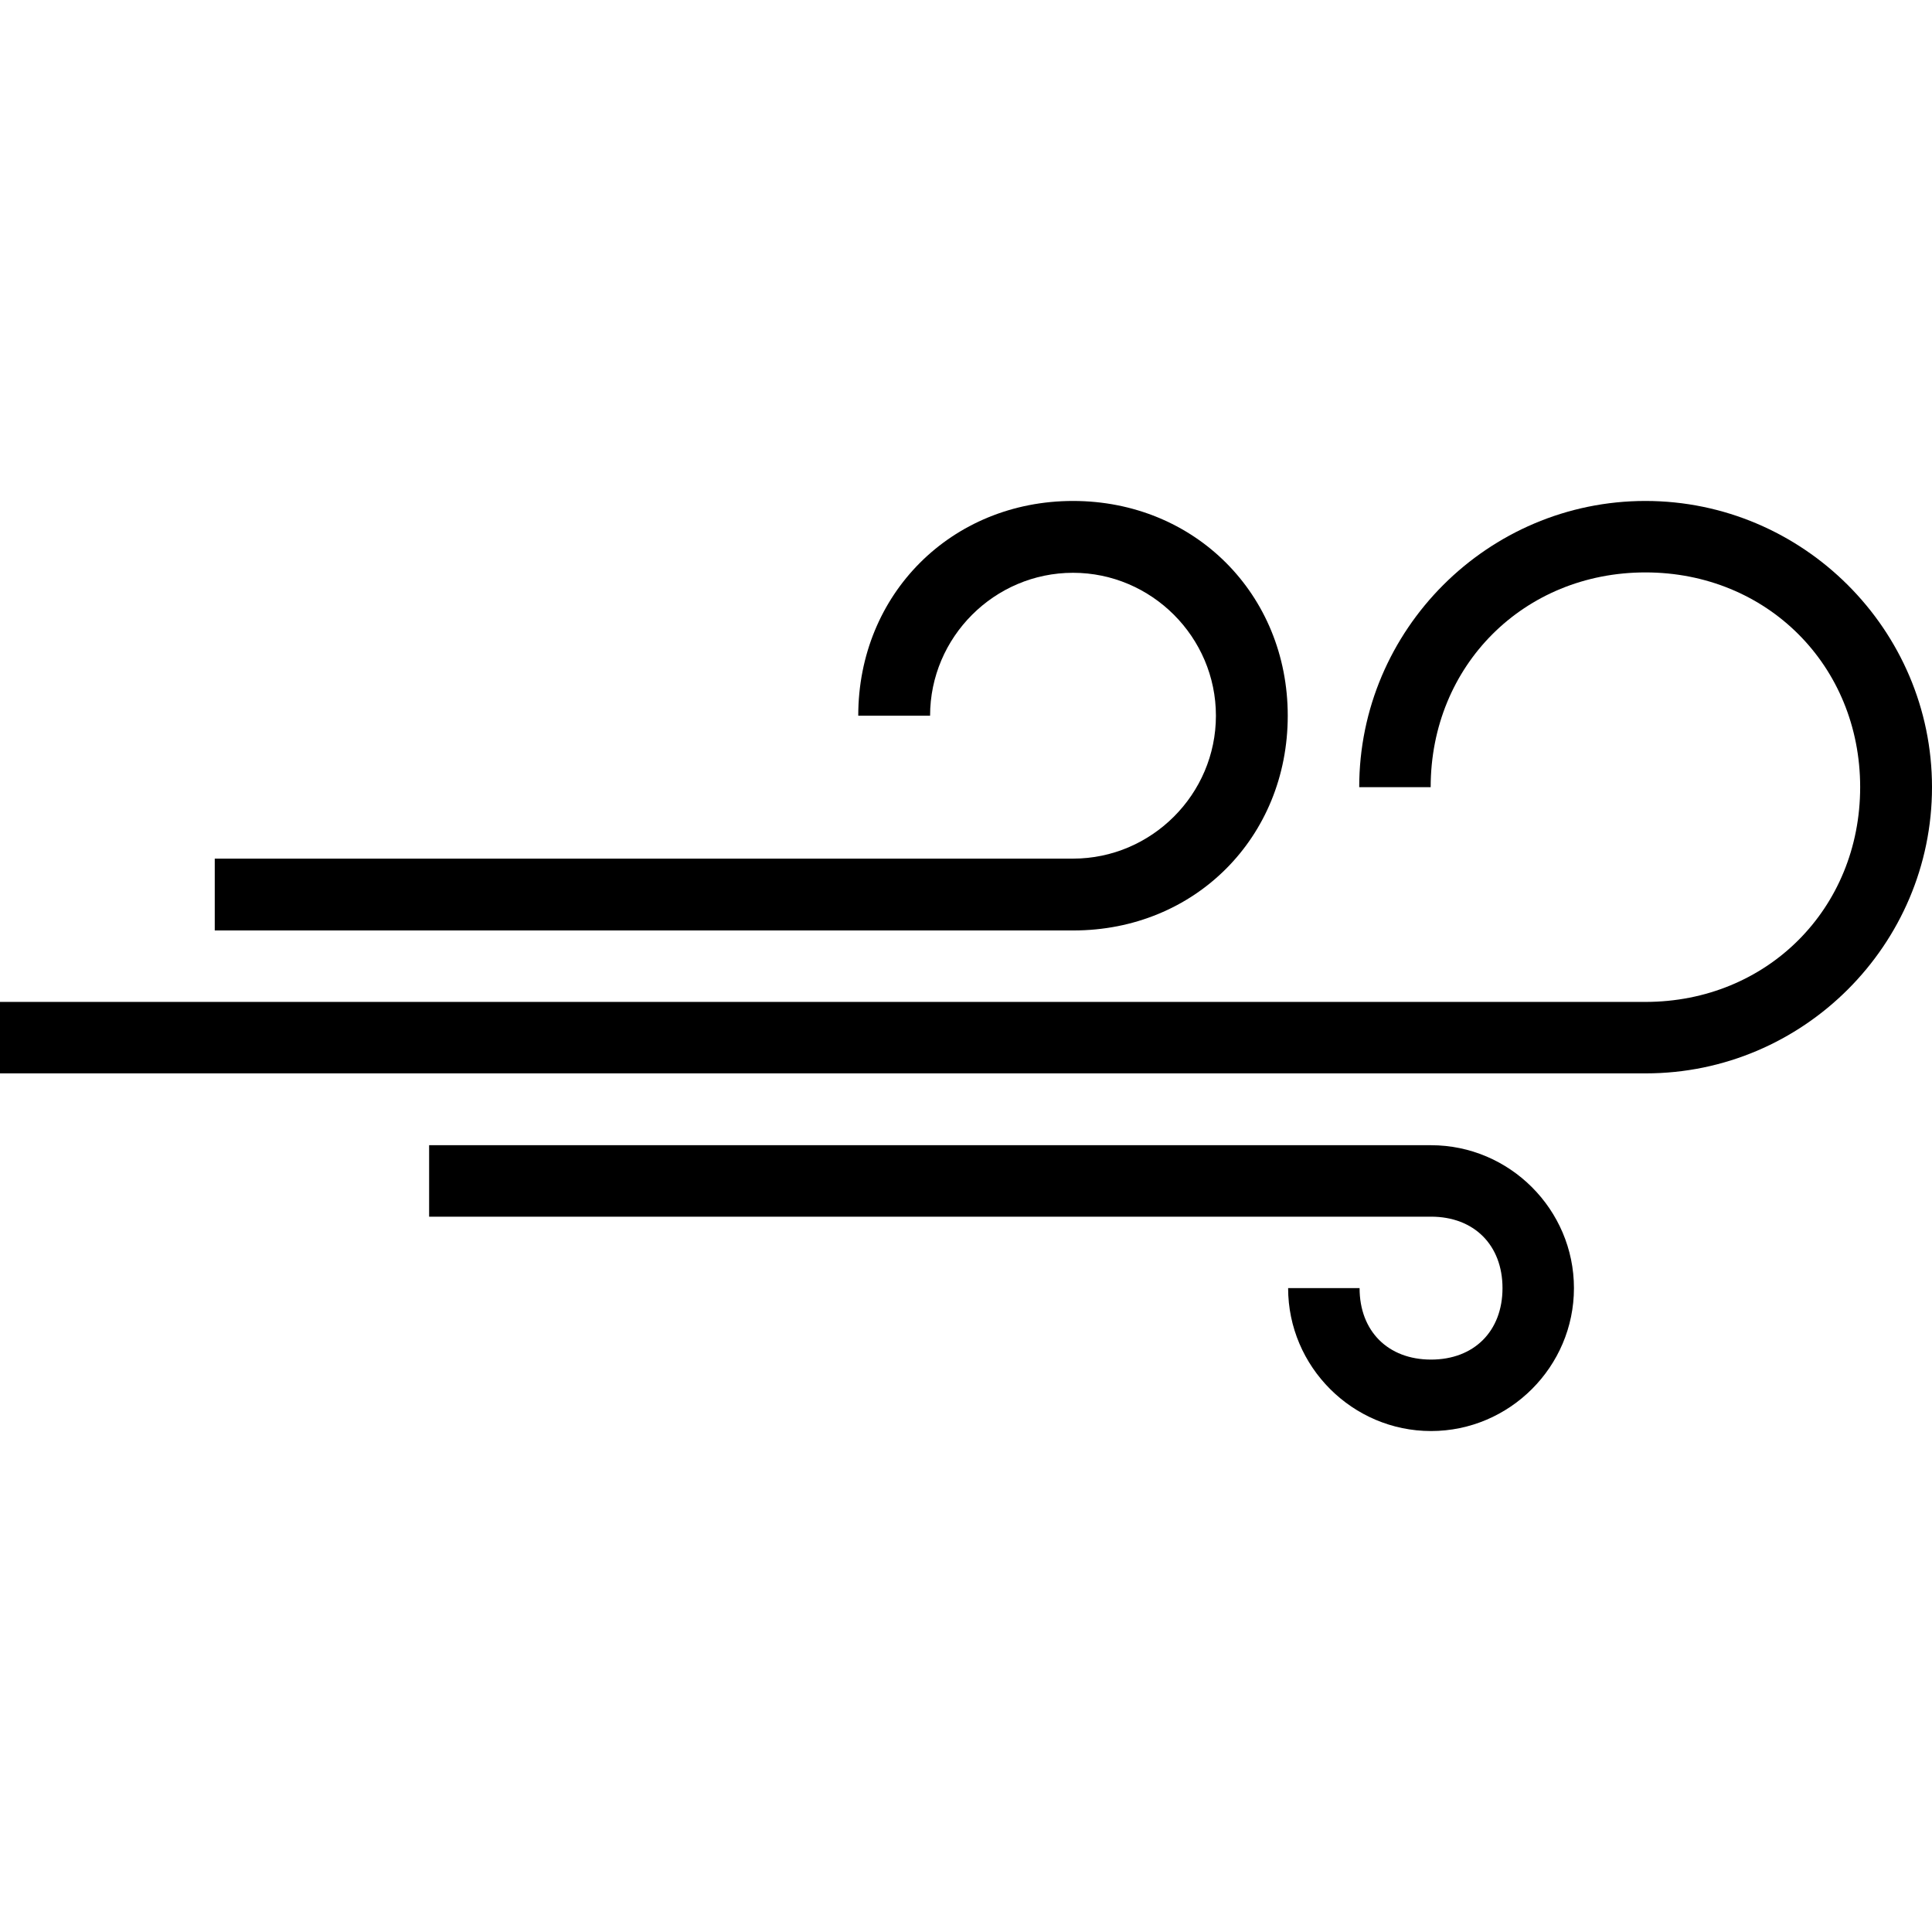
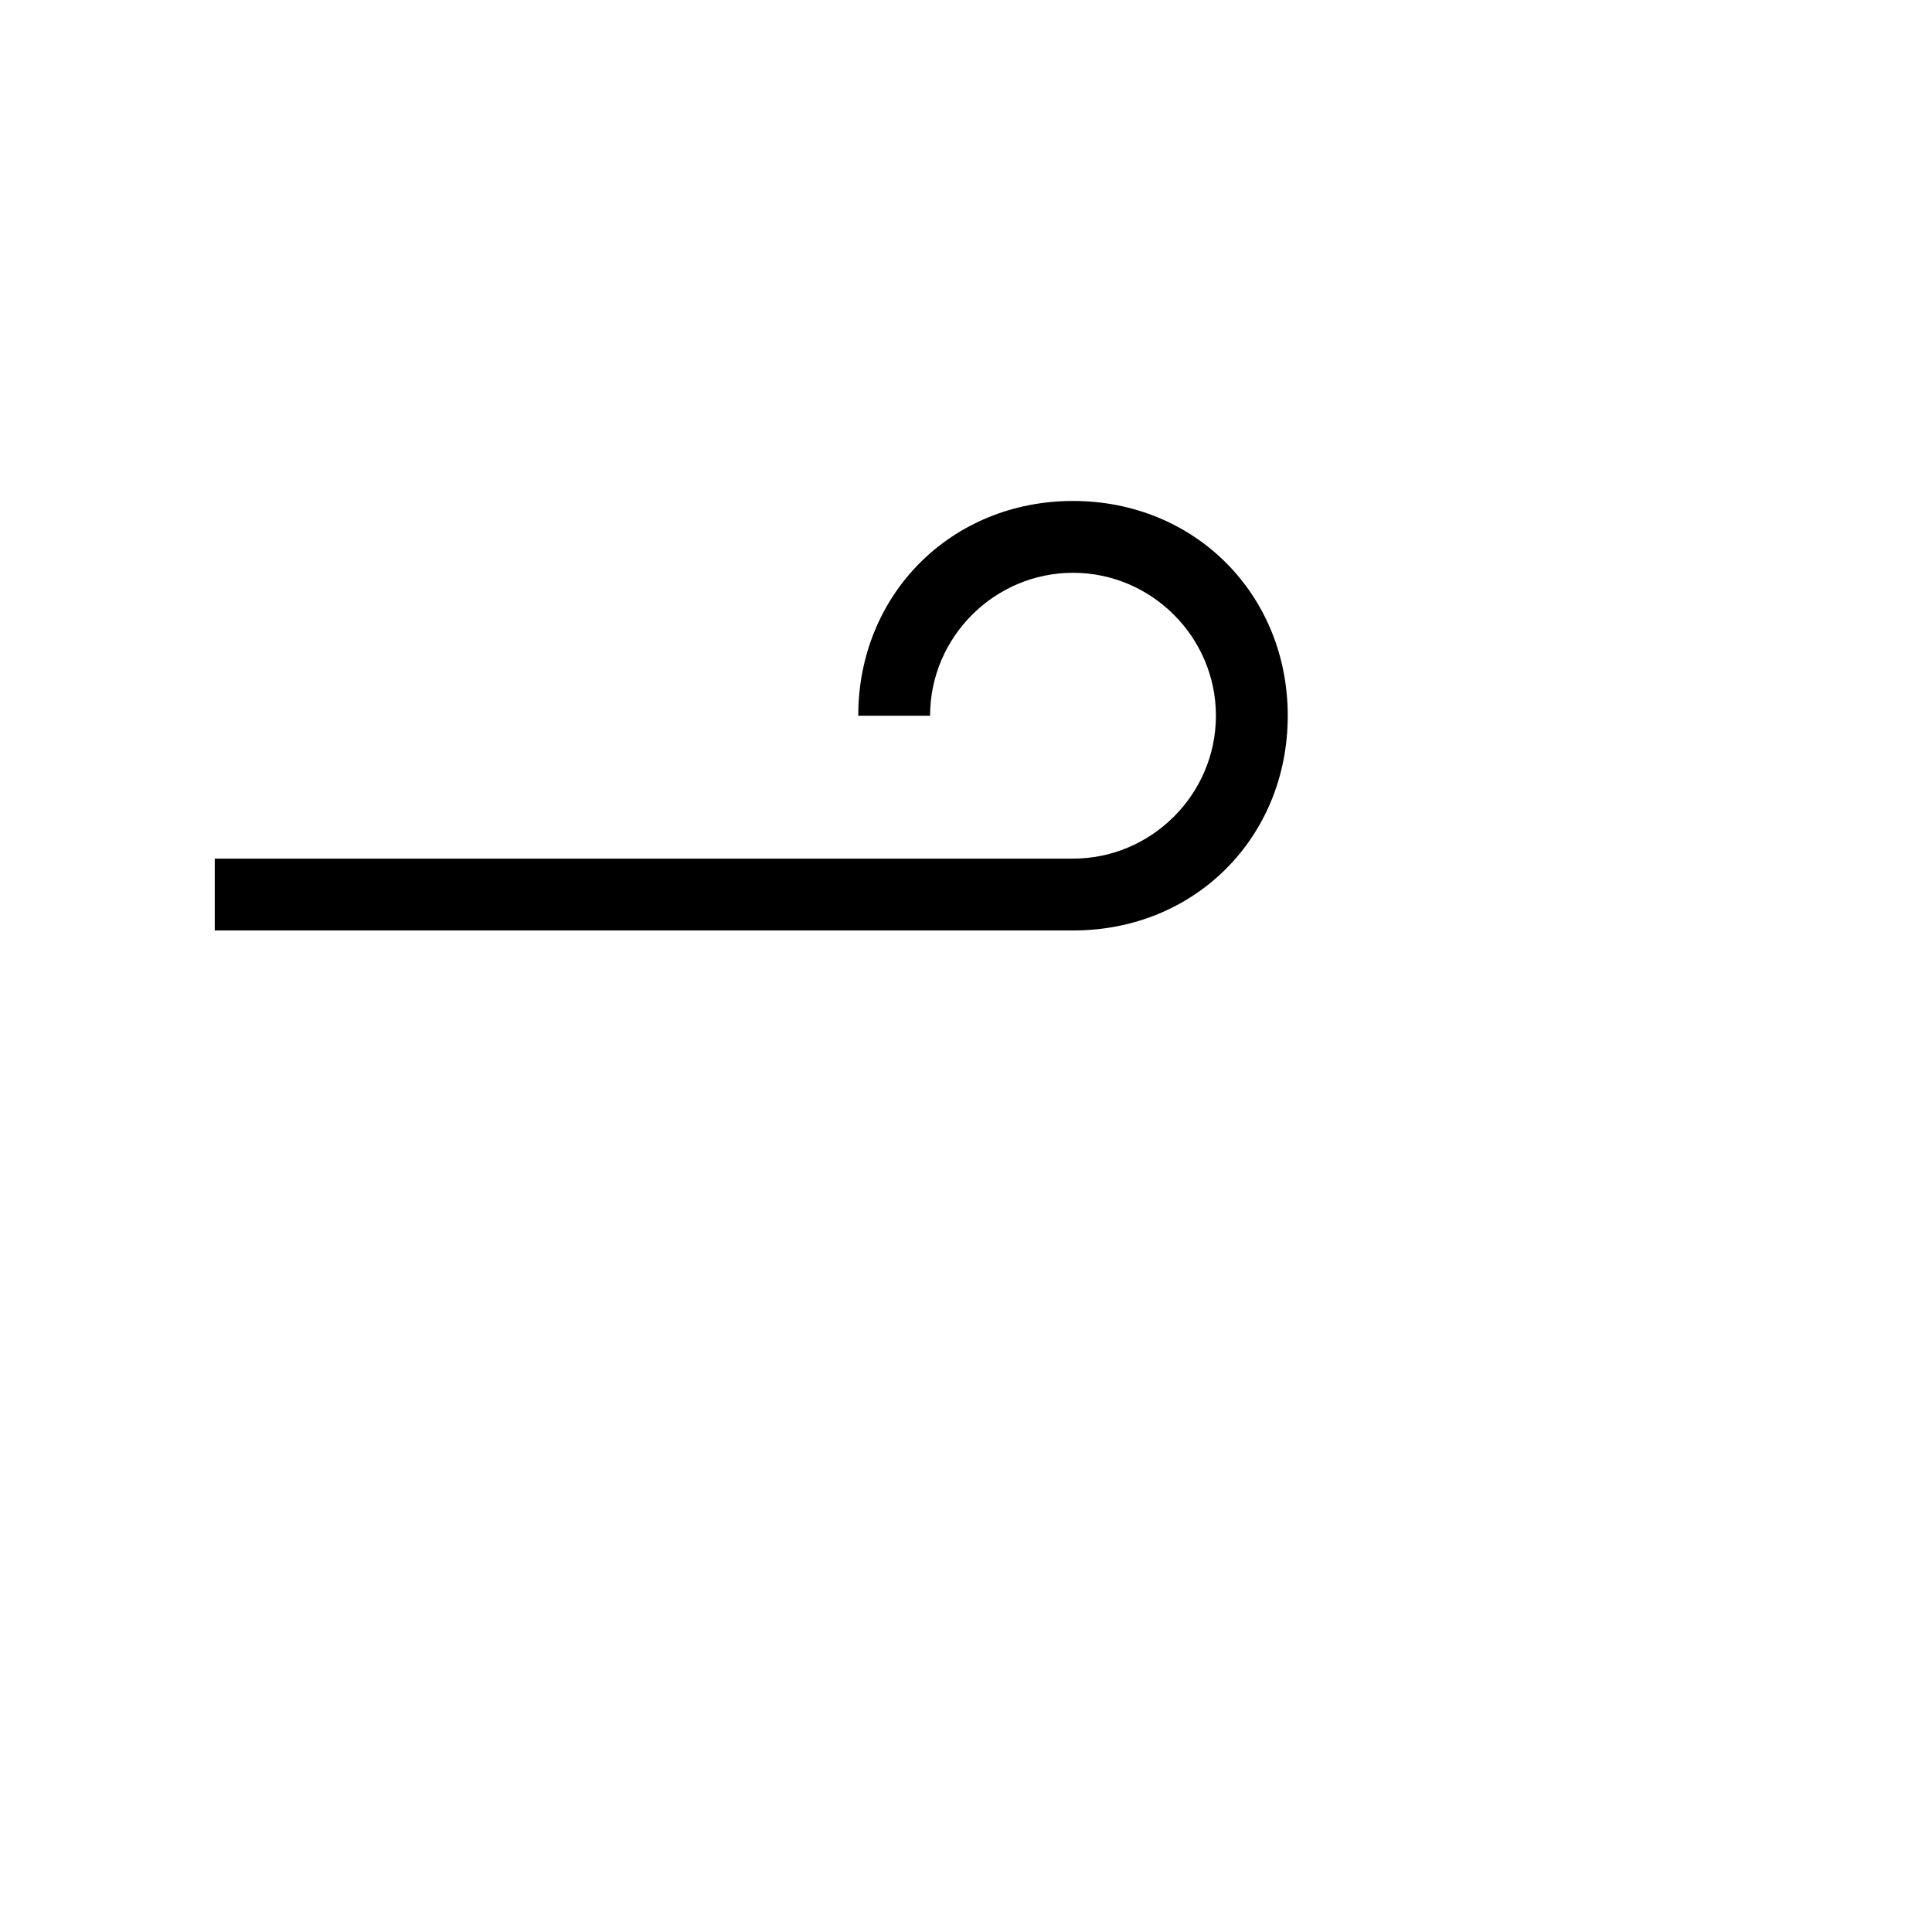
<svg xmlns="http://www.w3.org/2000/svg" version="1.1" id="Capa_1" x="0px" y="0px" width="516.4px" height="516.4px" viewBox="0 0 516.4 516.4" style="enable-background:new 0 0 516.4 516.4;" xml:space="preserve">
  <g>
    <g>
-       <path d="M382.5,306.101H114.7v19.1h267.8c11.5,0,19.1,7.6,19.1,19.1S394,363.4,382.5,363.4s-19.1-7.601-19.1-19.101h-19.1    c0,21,17.199,38.2,38.199,38.2s38.199-17.2,38.199-38.2S403.5,306.101,382.5,306.101z" />
      <path d="M344.199,191.3c0-32.5-24.898-57.4-57.398-57.4c-32.5,0-57.401,24.9-57.401,57.4h19.2c0-21,17.201-38.2,38.201-38.2    S325,170.3,325,191.3s-17.199,38.2-38.199,38.2H57.4v19.2h229.5C319.4,248.7,344.199,223.8,344.199,191.3z" />
-       <path d="M439.801,133.9c-42.102,0-76.5,34.4-76.5,76.5h19.1c0-32.5,24.9-57.4,57.4-57.4s57.398,24.9,57.398,57.4    S472.301,267.8,439.801,267.8H0V286.9h439.9c42.1,0,76.5-34.4,76.5-76.5C516.4,168.3,481.9,133.9,439.801,133.9z" />
    </g>
  </g>
  <g>
</g>
  <g>
</g>
  <g>
</g>
  <g>
</g>
  <g>
</g>
  <g>
</g>
  <g>
</g>
  <g>
</g>
  <g>
</g>
  <g>
</g>
  <g>
</g>
  <g>
</g>
  <g>
</g>
  <g>
</g>
  <g>
</g>
</svg>